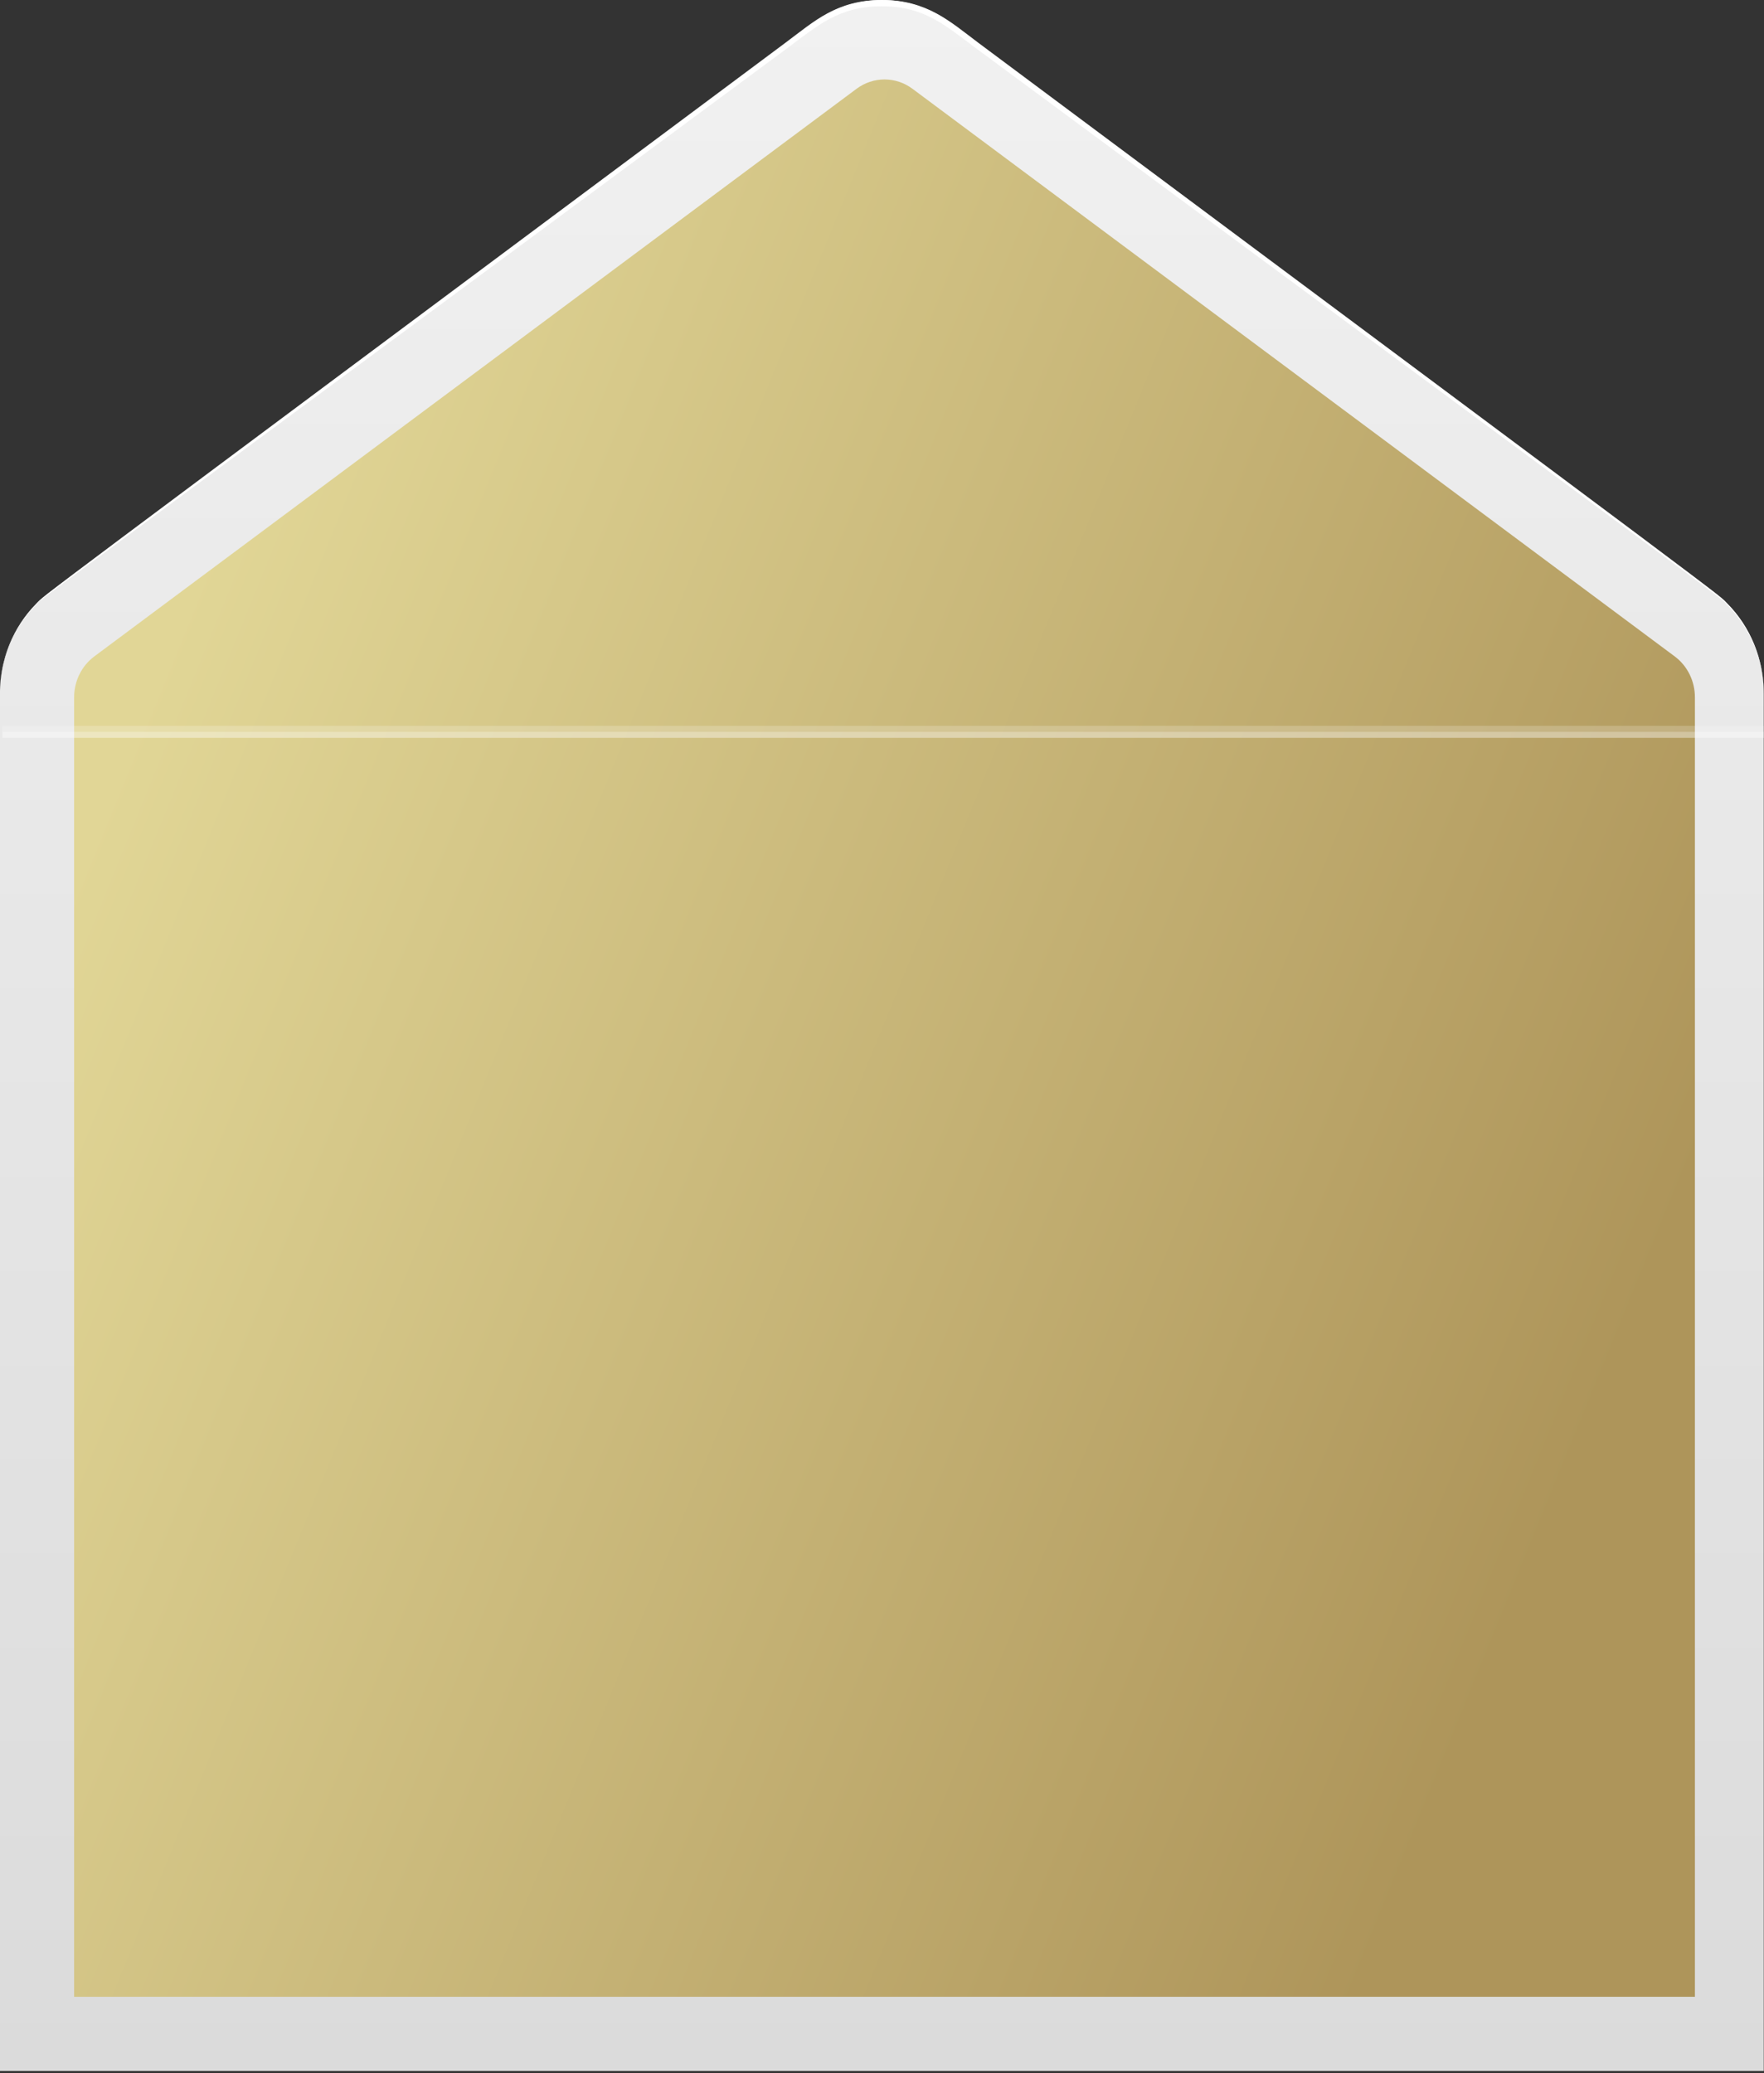
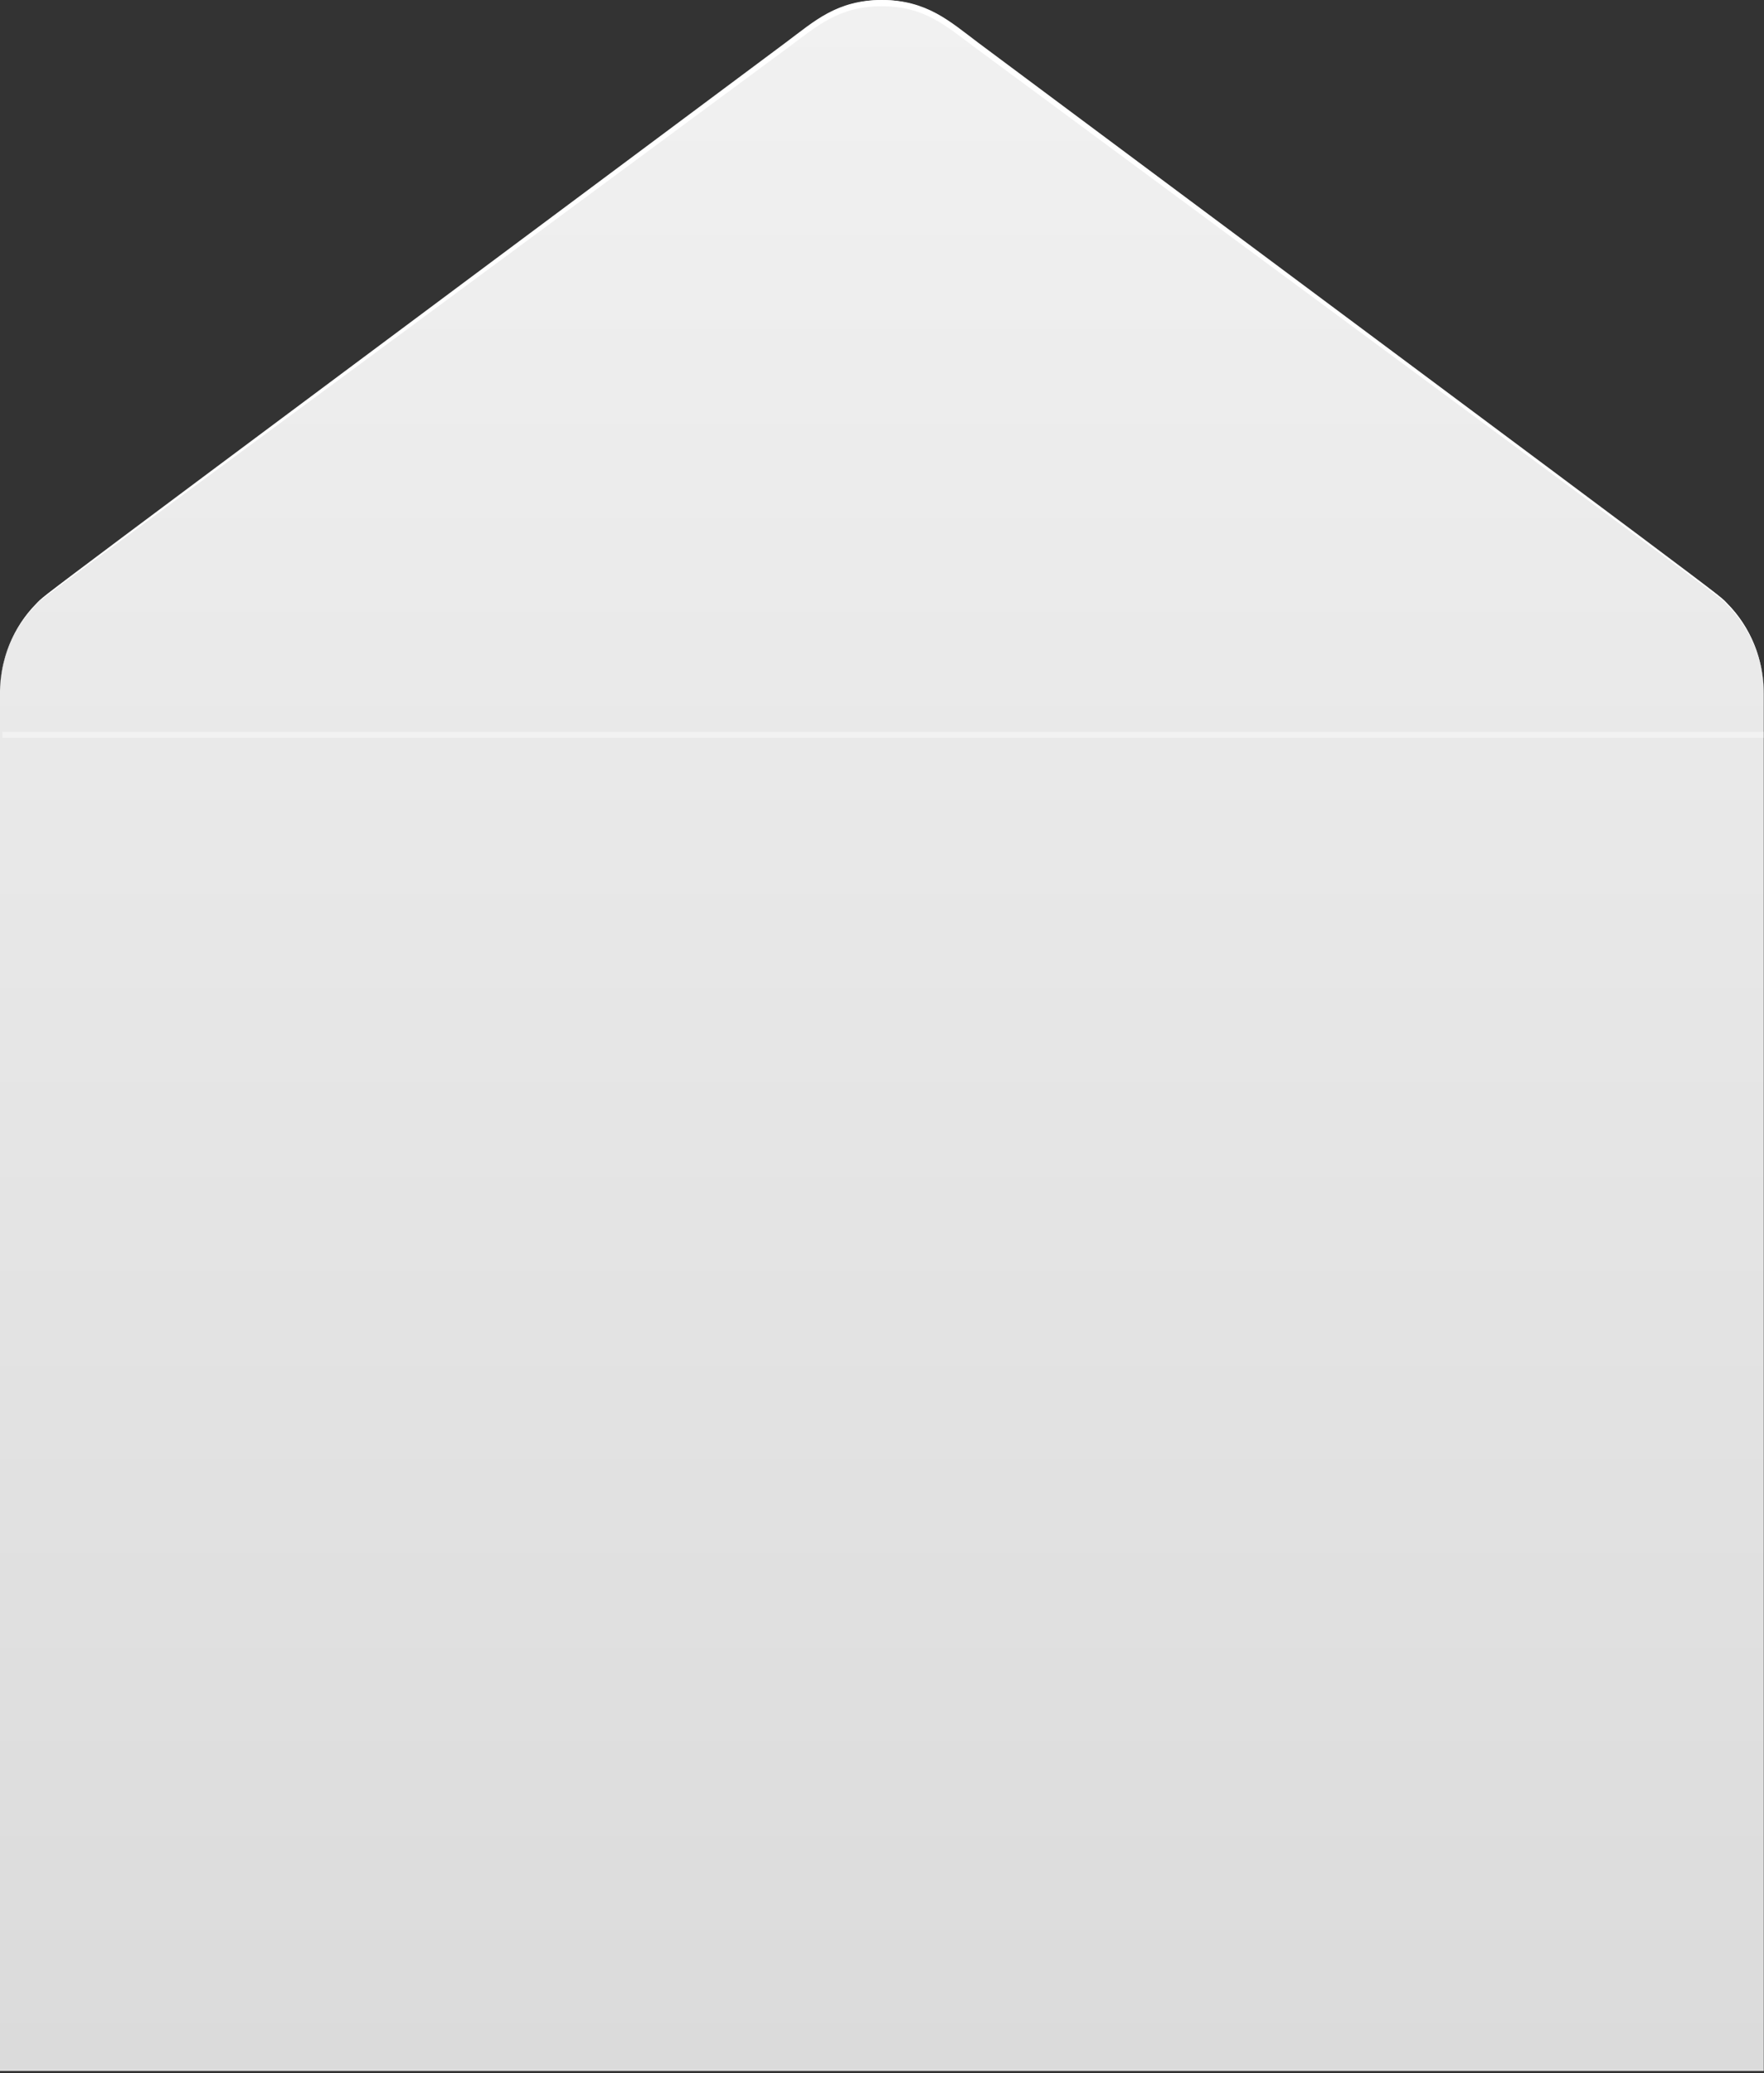
<svg xmlns="http://www.w3.org/2000/svg" width="331" height="389" viewBox="0 0 331 389" fill="none">
  <rect x="0" y="0" width="331" height="389" fill="#333333" stroke="none" />
  <path d="M321.521 111.057L178.553 4.389C174.739 1.535 170.166 0 165.475 0C160.785 0 156.212 1.535 152.397 4.389L9.43 111.057C6.509 113.233 4.129 116.109 2.487 119.443C0.846 122.777 -0.009 126.473 -0.006 130.223V388.608H330.956V130.223C330.96 126.473 330.105 122.777 328.463 119.443C326.822 116.109 324.441 113.233 321.521 111.057Z" fill="url(#paint0_linear_3643_2389)" />
-   <path d="M13.908 374.693V130.848C13.909 129.348 14.251 127.871 14.909 126.537C15.566 125.204 16.518 124.053 17.687 123.181L160.703 16.678C162.239 15.527 164.082 14.908 165.972 14.908C167.863 14.908 169.706 15.527 171.241 16.678L314.257 123.181C315.426 124.053 316.379 125.204 317.036 126.537C317.693 127.871 318.036 129.348 318.036 130.848V374.693H13.908Z" fill="url(#paint1_linear_3643_2389)" />
  <path d="M-0.006 130.136C-0.017 126.984 0.584 123.863 1.761 120.959C2.939 118.055 4.668 115.428 6.845 113.236C8.636 111.404 2.057 116.369 147.408 8.003C152.828 3.962 157.029 0 165.475 0C173.922 0 178.228 4.009 183.542 8.003C328.909 116.338 322.299 111.373 324.106 113.236C326.286 115.439 328.016 118.076 329.194 120.991C330.371 123.905 330.97 127.037 330.956 130.198C330.94 127.05 330.314 123.937 329.113 121.046C327.913 118.156 326.163 115.548 323.97 113.377C322.103 111.498 333.004 119.862 182.925 8.896C177.415 4.824 173.515 1.175 165.43 1.175C157.345 1.175 153.28 4.934 147.92 8.896C-2.31 120.096 8.802 111.451 6.89 113.377C4.72 115.548 2.991 118.149 1.806 121.028C0.622 123.907 0.005 127.004 -0.006 130.136Z" fill="white" />
  <path opacity="0.4" d="M330.957 137.327H0.434V138.453H330.957V137.327Z" fill="white" />
-   <path opacity="0.2" d="M330.957 136.201H0.434V137.327H330.957V136.201Z" fill="white" />
  <defs>
    <linearGradient id="paint0_linear_3643_2389" x1="165.475" y1="0" x2="165.475" y2="388.608" gradientUnits="userSpaceOnUse">
      <stop stop-color="#F1F1F1" />
      <stop offset="1" stop-color="#DBDBDB" />
    </linearGradient>
    <linearGradient id="paint1_linear_3643_2389" x1="1.236" y1="194.801" x2="281.754" y2="309.061" gradientUnits="userSpaceOnUse">
      <stop stop-color="#E1D696" />
      <stop offset="1" stop-color="#AE955A" />
    </linearGradient>
  </defs>
</svg>